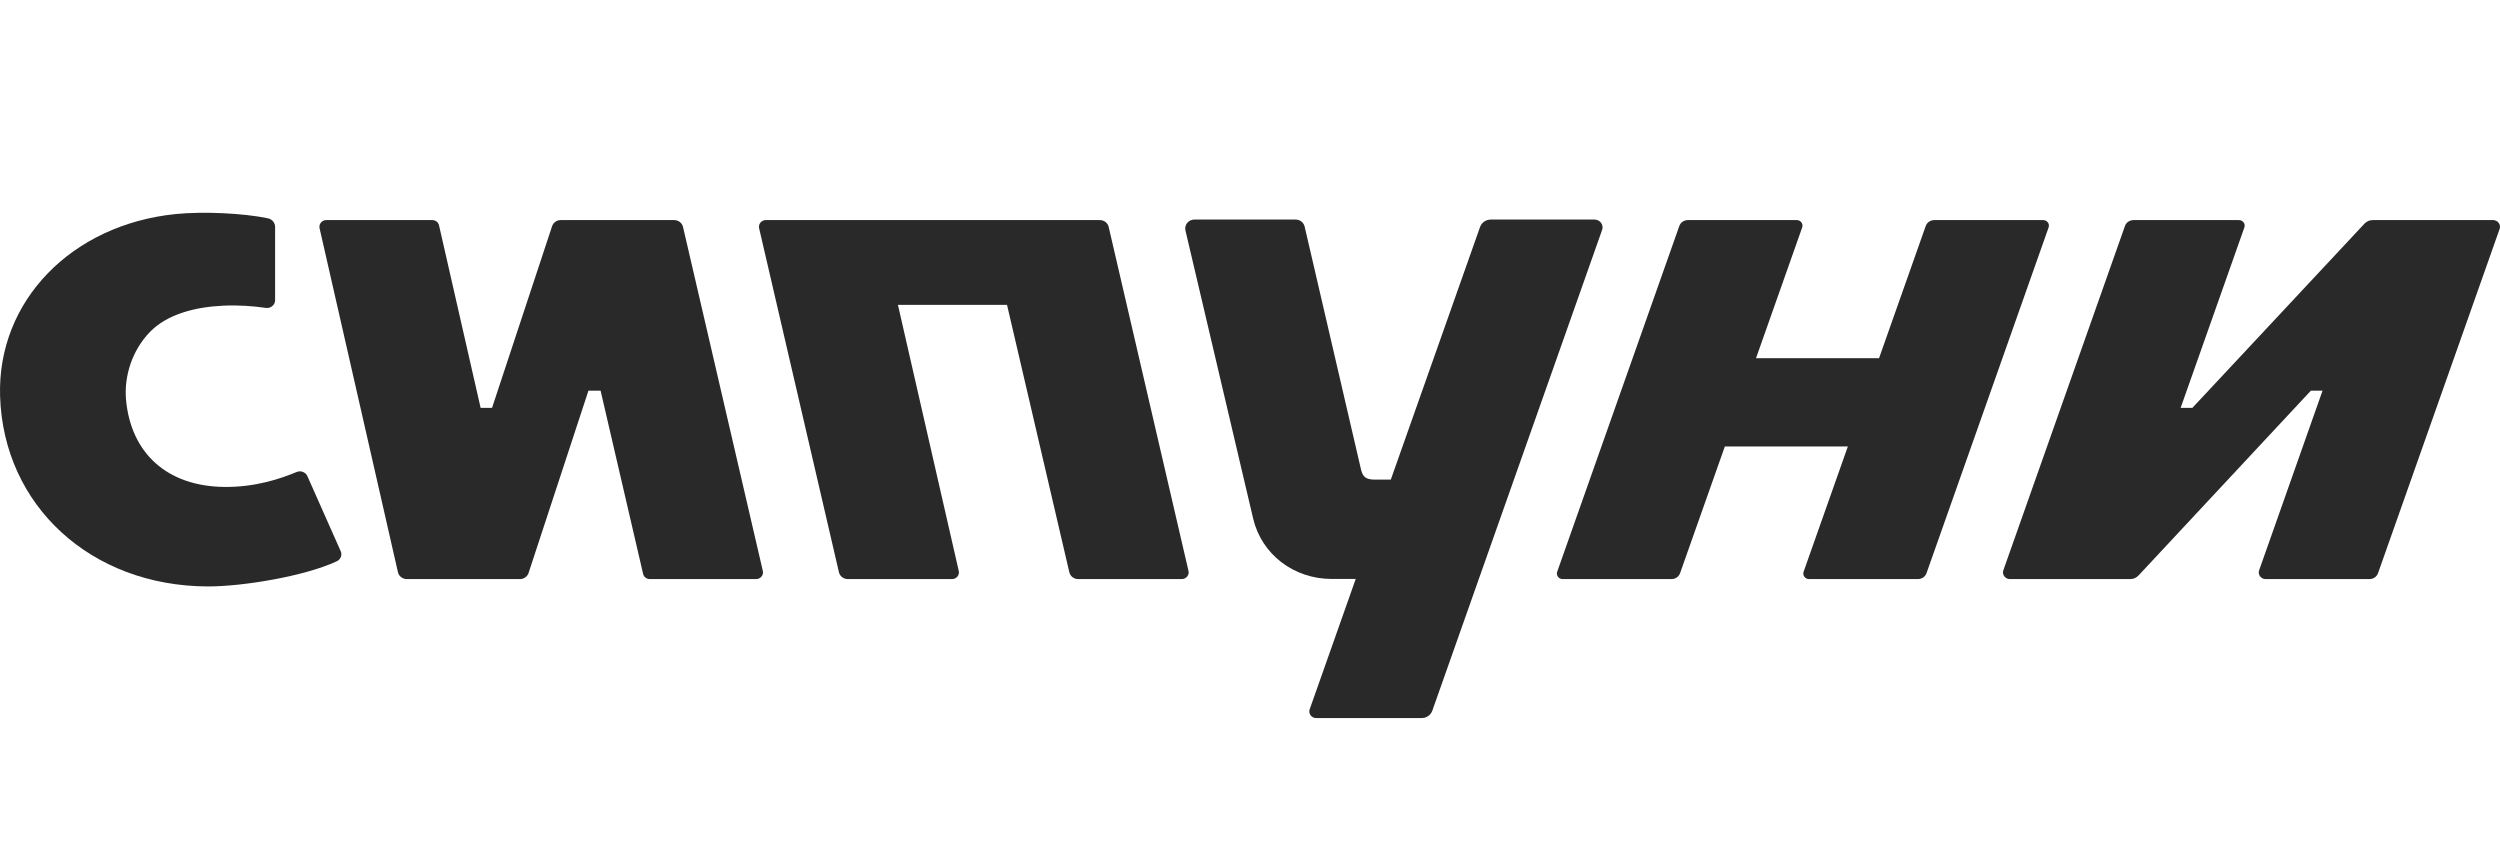
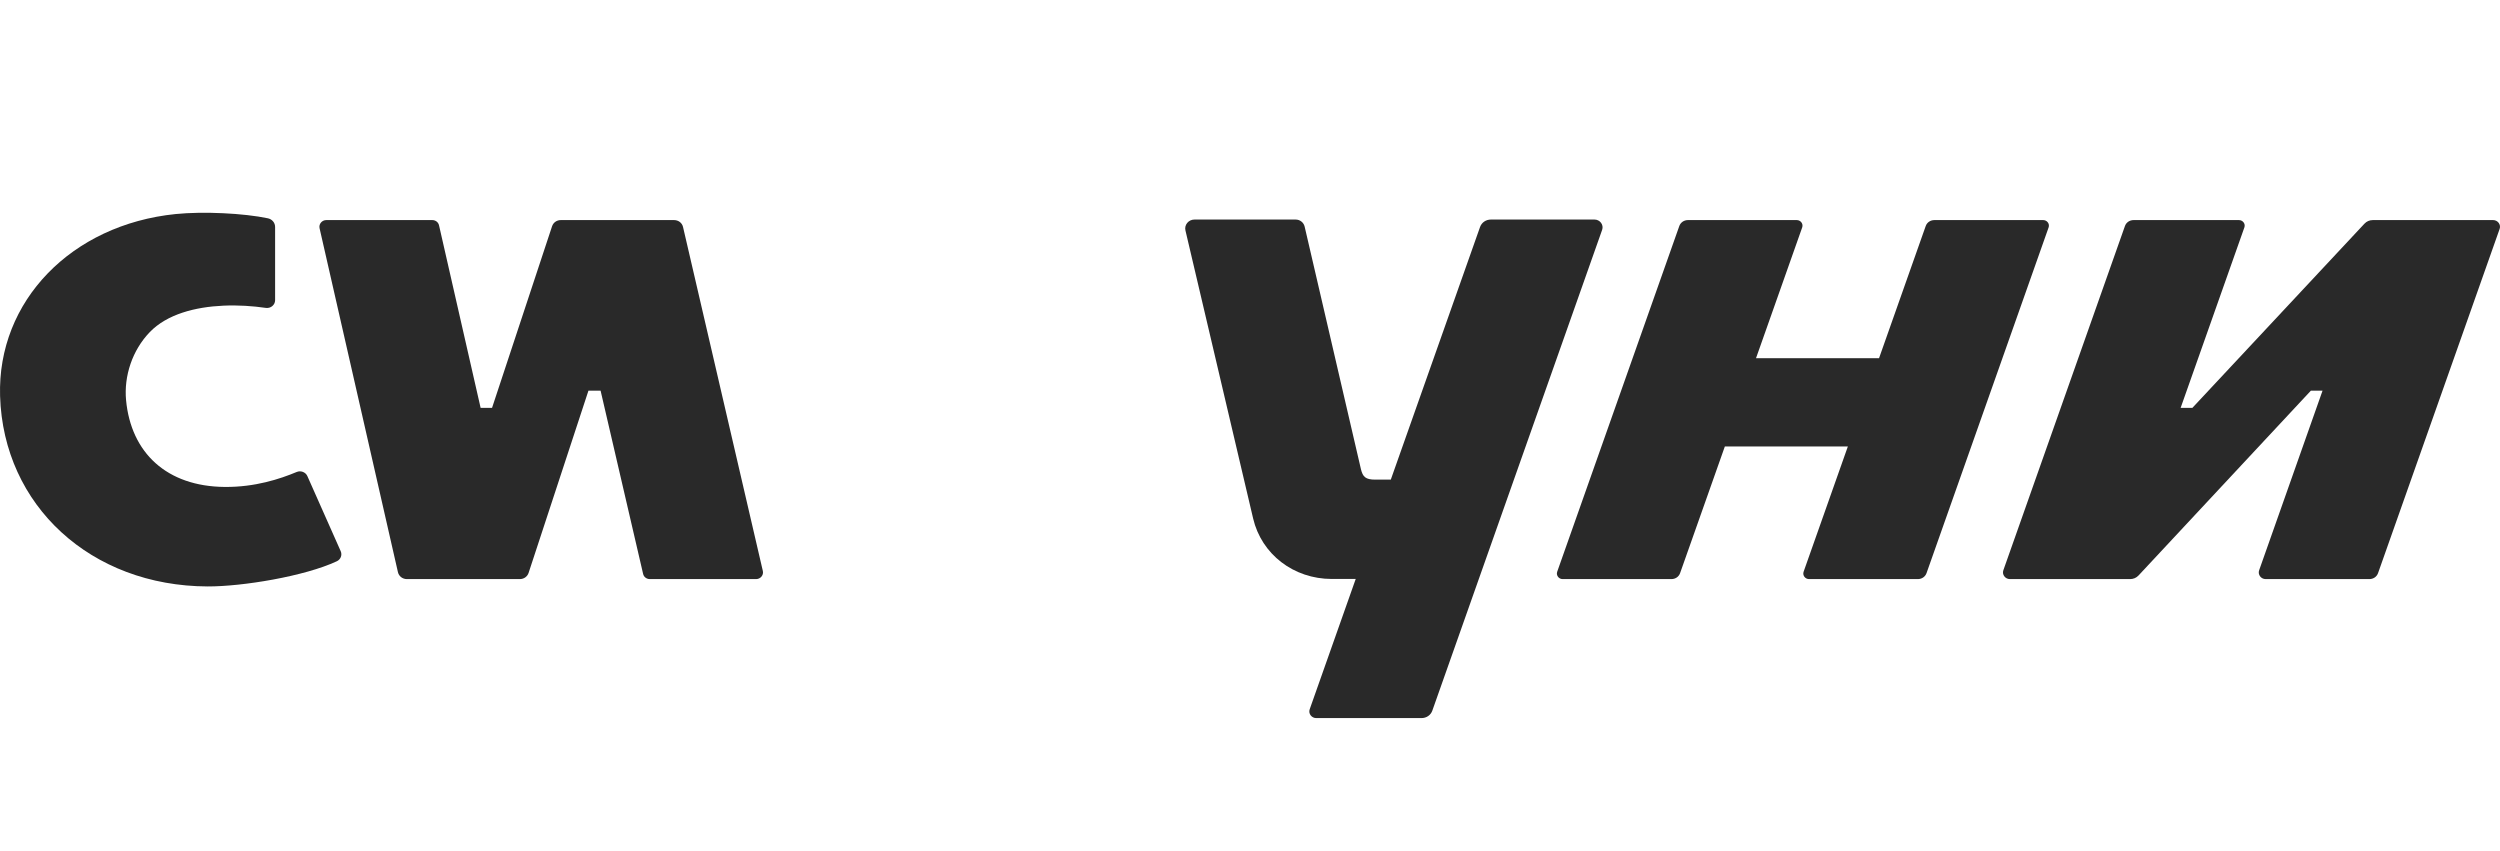
<svg xmlns="http://www.w3.org/2000/svg" width="94" height="32" viewBox="0 0 94 32" fill="none">
-   <path d="M31.543 21.513L28.542 8.579C28.508 8.424 28.631 8.274 28.796 8.274L41.349 8.275C41.514 8.275 41.652 8.381 41.687 8.535L44.688 21.47C44.724 21.624 44.599 21.774 44.434 21.774H40.544C40.38 21.774 40.241 21.668 40.206 21.514L37.864 11.462L33.762 11.462L36.05 21.471C36.085 21.625 35.96 21.774 35.796 21.774H31.881C31.717 21.774 31.579 21.668 31.543 21.513Z" fill="#212121" fill-opacity="0.96" />
  <path d="M58.55 21.499L63.141 8.501C63.19 8.363 63.318 8.275 63.469 8.275H67.558C67.705 8.275 67.81 8.416 67.763 8.55L66.026 13.468H70.652L72.406 8.501C72.455 8.363 72.583 8.275 72.734 8.275H76.823C76.97 8.275 77.075 8.416 77.028 8.55L72.438 21.548C72.389 21.686 72.261 21.774 72.109 21.774H68.02C67.874 21.774 67.769 21.633 67.815 21.499L69.479 16.788H64.854L63.172 21.548C63.124 21.686 62.995 21.774 62.844 21.774H58.755C58.609 21.774 58.504 21.633 58.55 21.499Z" fill="#212121" fill-opacity="0.96" />
  <path d="M49.055 8.522L51.173 17.649C51.243 17.928 51.344 18.034 51.709 18.034H52.294L55.649 8.538C55.71 8.366 55.87 8.255 56.059 8.255H59.954C60.159 8.255 60.307 8.454 60.241 8.641L53.856 26.718C53.796 26.89 53.636 27 53.447 27H49.49C49.314 27 49.187 26.83 49.244 26.67L50.975 21.769H50.076C48.642 21.769 47.434 20.841 47.118 19.496L44.572 8.662C44.524 8.455 44.69 8.255 44.91 8.255H48.716C48.882 8.255 49.019 8.367 49.055 8.522Z" fill="#212121" fill-opacity="0.96" />
  <path d="M14.962 21.512L12.015 8.578C11.982 8.424 12.104 8.275 12.269 8.275H16.253C16.377 8.275 16.48 8.355 16.507 8.471L18.071 15.335H18.501L20.758 8.507C20.805 8.366 20.935 8.275 21.088 8.275H25.344C25.509 8.275 25.647 8.381 25.682 8.535L28.683 21.47C28.719 21.624 28.594 21.774 28.429 21.774H24.434C24.311 21.774 24.207 21.694 24.181 21.579L22.582 14.688H22.126L19.875 21.541C19.828 21.682 19.698 21.774 19.544 21.774H15.3C15.136 21.774 14.997 21.667 14.962 21.512Z" fill="#212121" fill-opacity="0.96" />
  <path d="M82.434 15.335L88.901 8.413C88.986 8.322 89.095 8.275 89.222 8.275H93.74C93.916 8.275 94.043 8.445 93.987 8.605L89.415 21.548C89.367 21.686 89.238 21.774 89.087 21.774H85.189C85.013 21.774 84.886 21.604 84.943 21.444L87.328 14.688H86.89L80.411 21.636C80.326 21.727 80.216 21.774 80.089 21.774H75.572C75.396 21.774 75.269 21.604 75.325 21.444L79.897 8.501C79.945 8.363 80.074 8.275 80.225 8.275C81.545 8.275 82.865 8.275 84.184 8.275C84.331 8.275 84.436 8.416 84.389 8.55L81.992 15.335H82.434Z" fill="#212121" fill-opacity="0.96" />
  <path d="M12.665 21.103C11.461 21.667 9.116 22.055 7.805 22.05C3.424 22.035 0.128 19.017 0.003 14.891C-0.105 11.32 2.685 8.447 6.605 8.048C7.644 7.943 9.167 8.017 10.072 8.208C10.233 8.242 10.344 8.376 10.344 8.534V11.289C10.344 11.466 10.177 11.604 9.995 11.577C9.503 11.505 8.953 11.468 8.401 11.493C7.344 11.54 6.282 11.813 5.632 12.487C4.975 13.168 4.656 14.138 4.74 15.044C4.925 17.024 6.268 18.291 8.45 18.309C9.589 18.319 10.521 18.011 11.157 17.746C11.309 17.683 11.491 17.752 11.556 17.899L12.811 20.726C12.874 20.869 12.81 21.035 12.665 21.103Z" fill="#212121" fill-opacity="0.96" />
</svg>